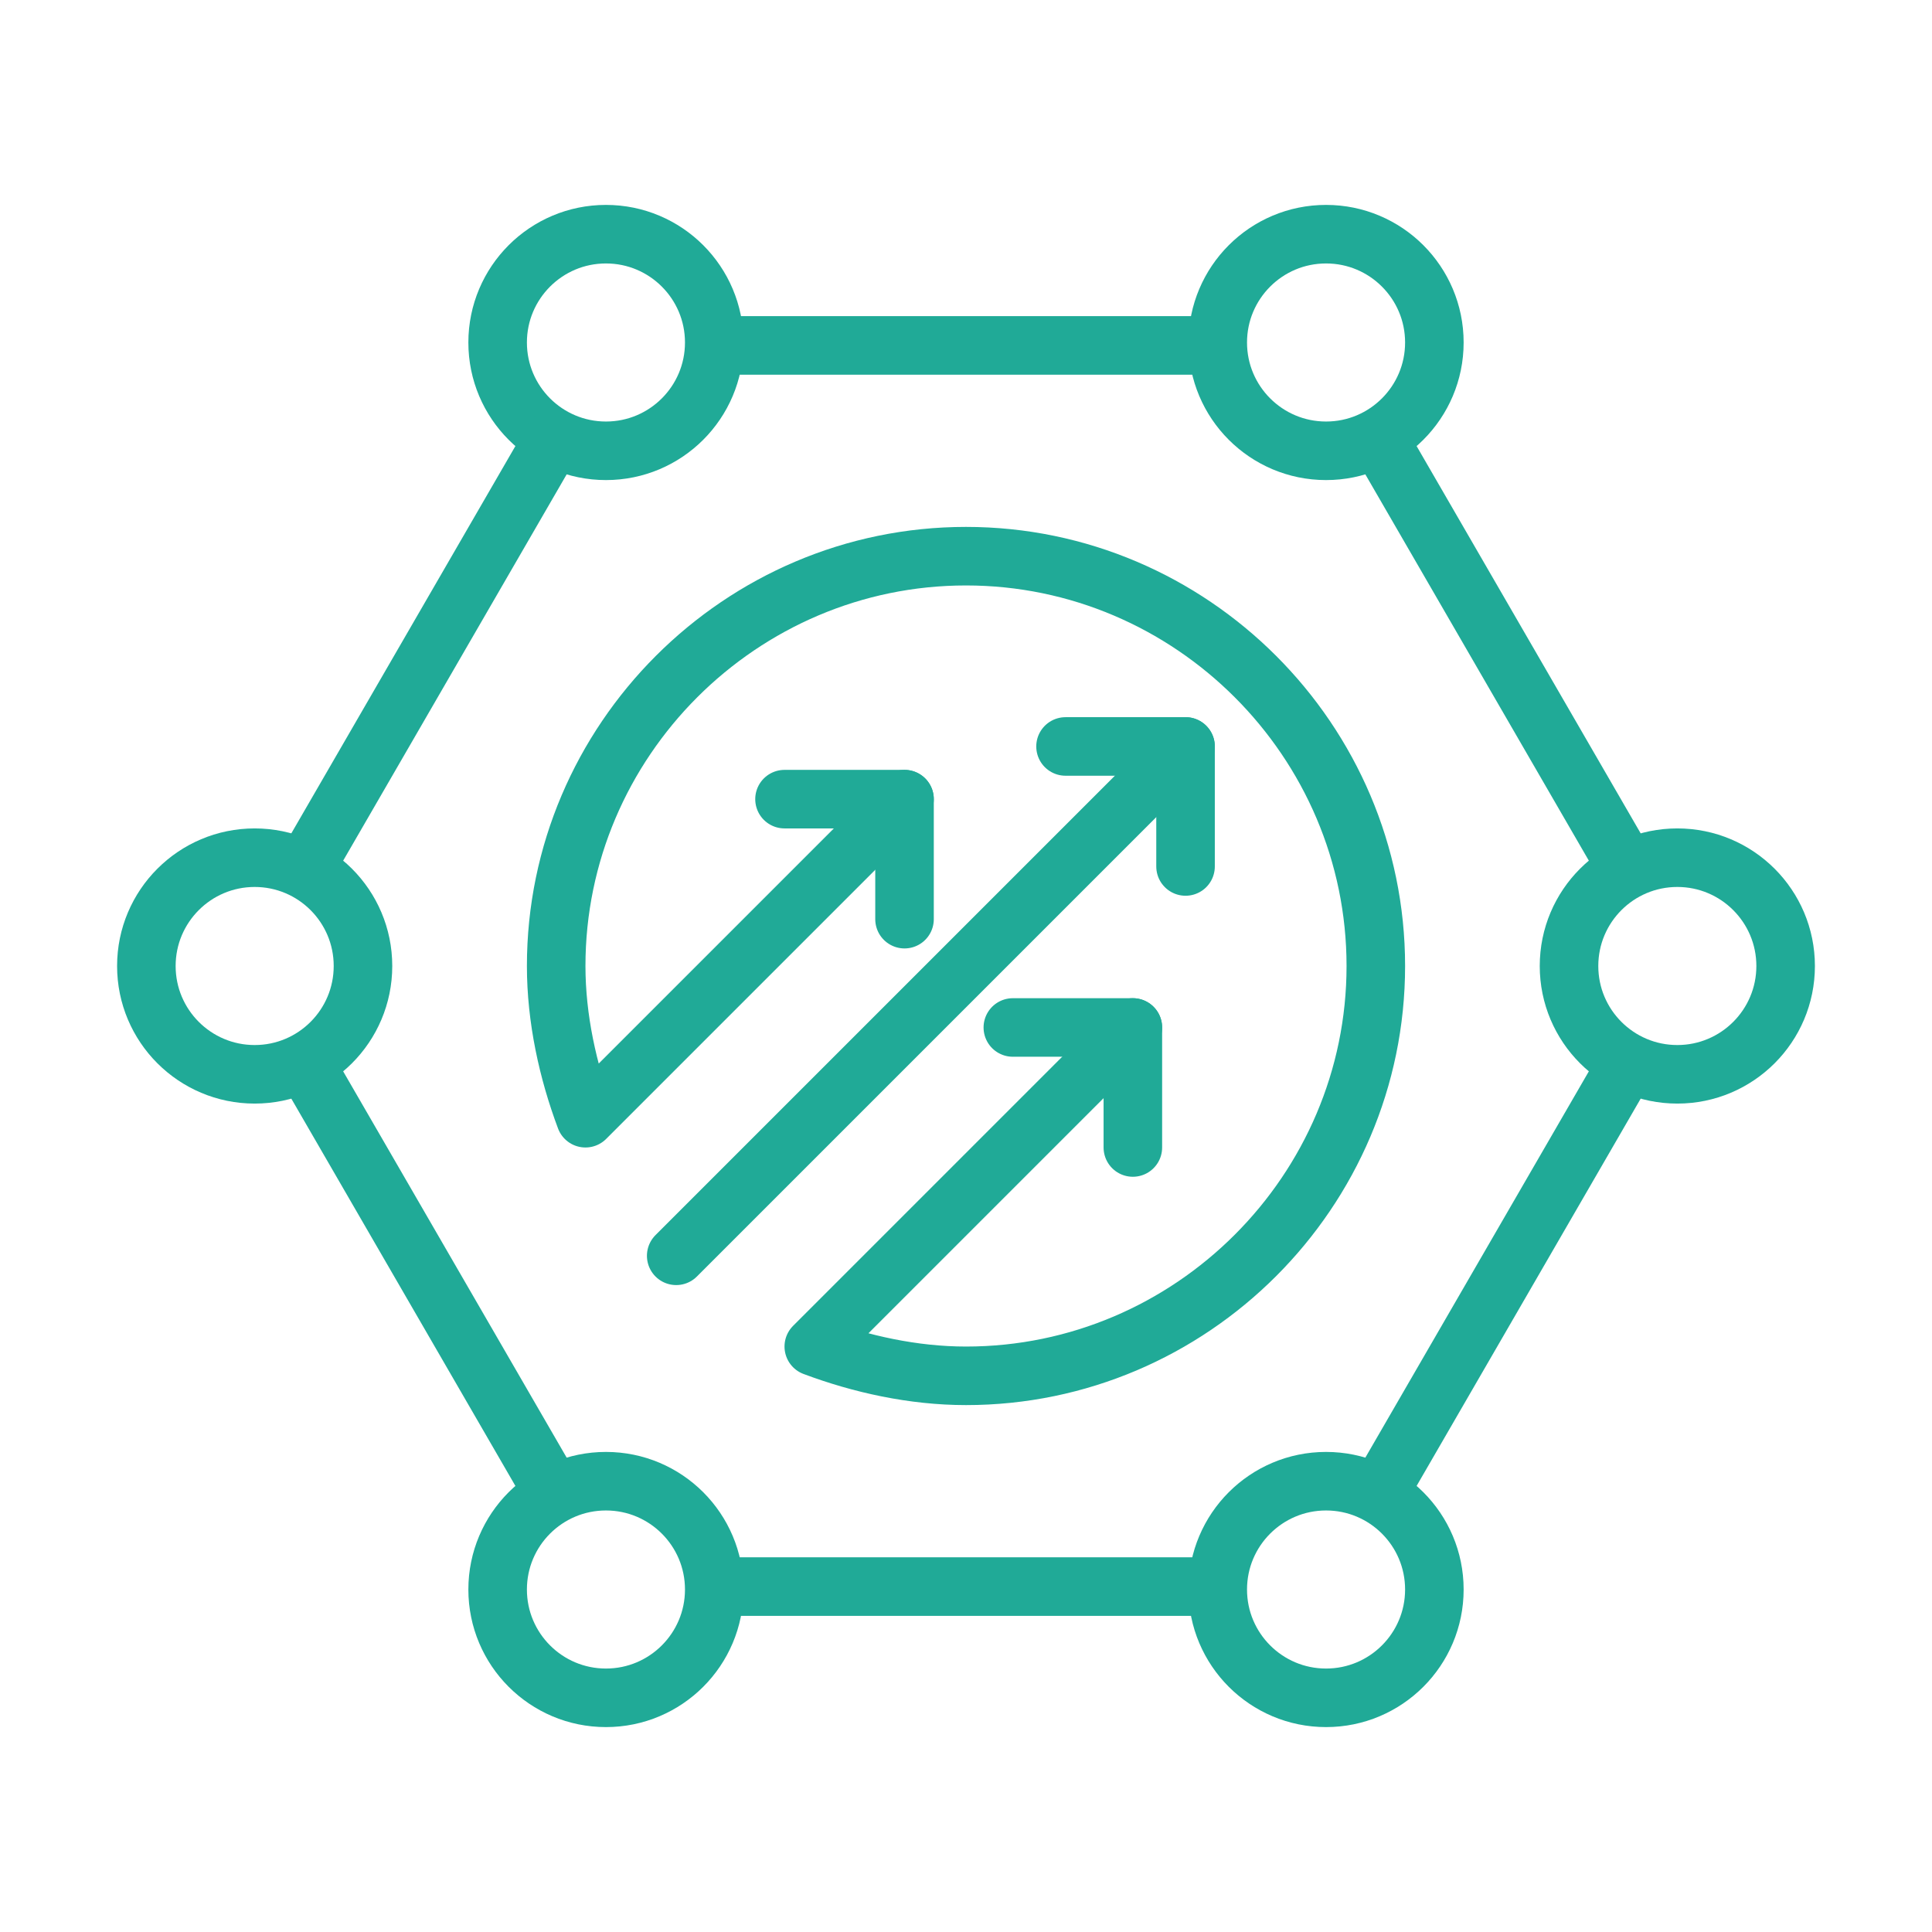
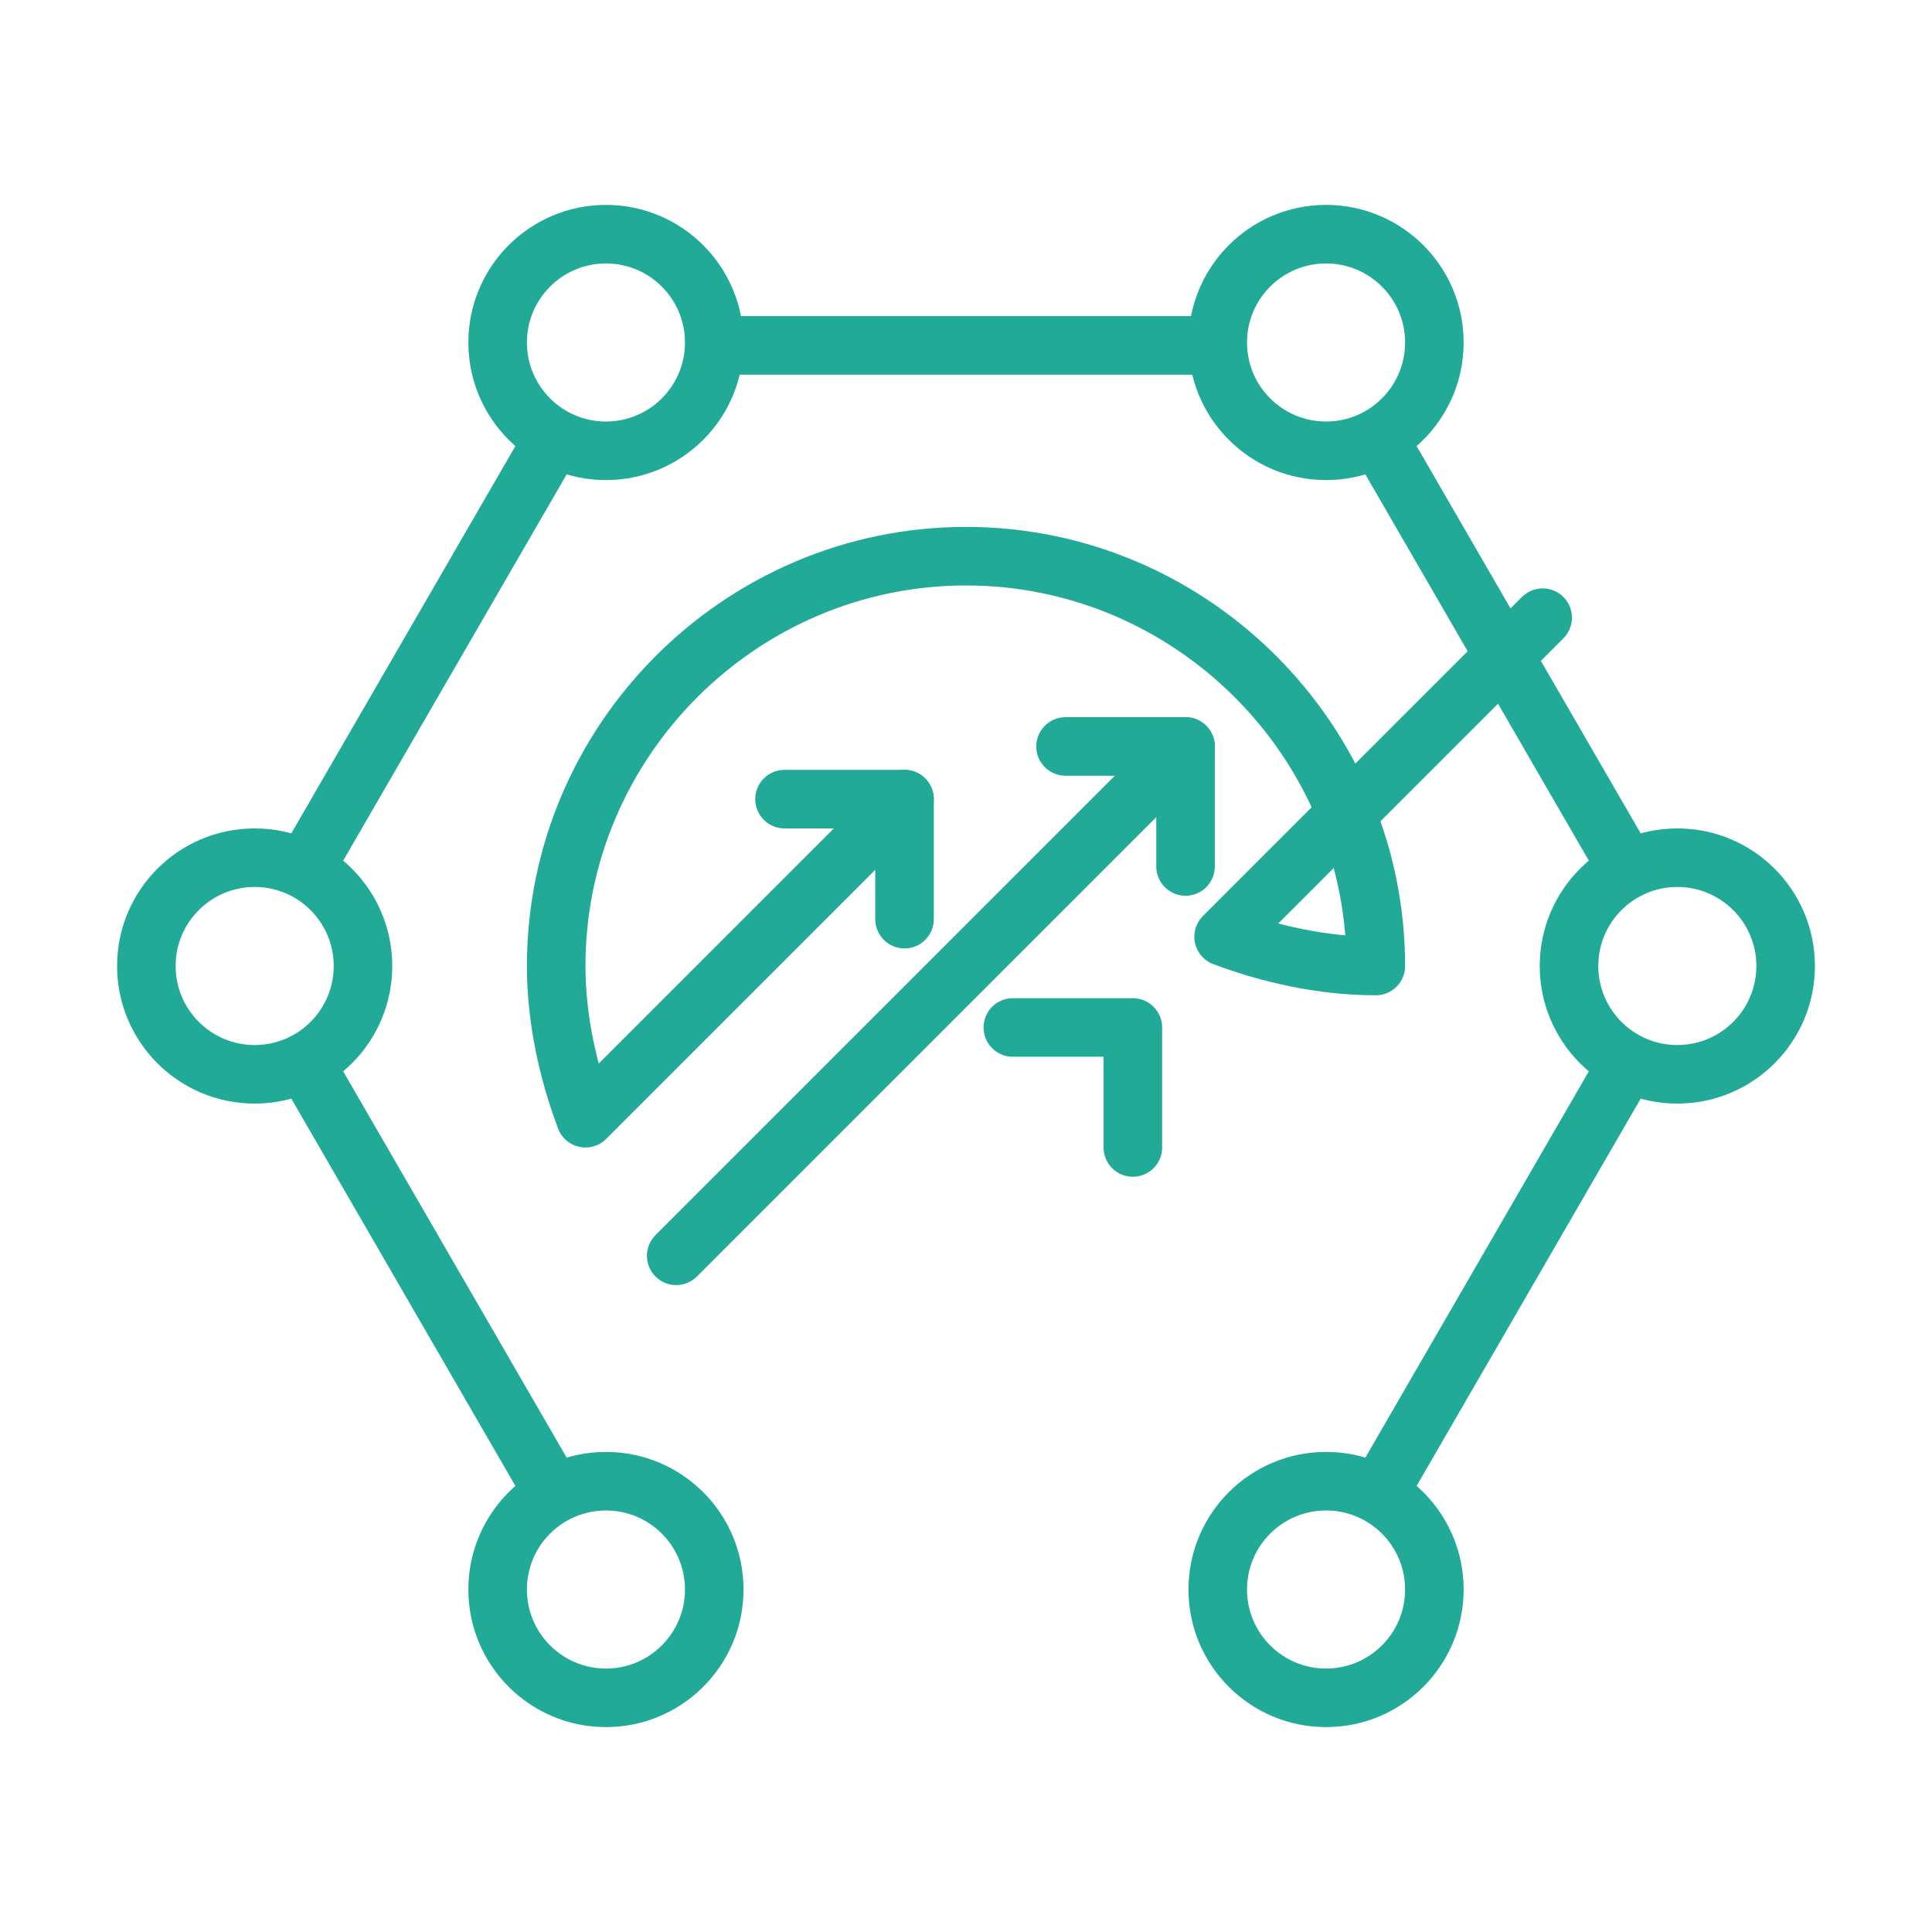
<svg xmlns="http://www.w3.org/2000/svg" version="1.1" id="Layer_1" x="0px" y="0px" viewBox="0 0 66 66" style="enable-background:new 0 0 66 66;" xml:space="preserve">
  <style type="text/css">
	.st0{display:none;fill:none;stroke:#000000;stroke-width:2;stroke-linecap:round;stroke-linejoin:round;stroke-miterlimit:10;}
	.st1{fill:none;stroke:#20AA97;stroke-width:2;stroke-linecap:round;stroke-linejoin:round;stroke-miterlimit:10;}
	.st2{fill:none;stroke:#20AA97;stroke-width:2;stroke-linecap:round;stroke-linejoin:round;}
</style>
  <title>windstream_website_iconography_r2</title>
  <title>windstream_website_iconography_r2</title>
  <title>windstream_website_iconography_r2</title>
  <title>windstream_website_iconography_r2</title>
  <title>windstream_website_iconography_r2</title>
  <title>windstream_website_iconography_r2</title>
  <title>windstream_website_iconography_r2</title>
  <title>windstream_website_iconography_r2</title>
  <title>windstream_website_iconography_r2</title>
  <title>windstream_website_iconography_r2</title>
  <title>windstream_website_iconography_r2</title>
  <title>windstream_website_iconography_r2</title>
  <title>windstream_website_iconography_r2</title>
  <title>windstream_website_iconography_r2</title>
  <circle class="st0" cx="11.2" cy="33" r="6.2" />
  <circle class="st0" cx="21.6" cy="13.3" r="6.2" />
  <circle class="st0" cx="21.6" cy="52.7" r="6.2" />
  <circle class="st0" cx="43.4" cy="13.3" r="6.2" />
  <circle class="st0" cx="43.4" cy="52.7" r="6.2" />
  <circle class="st0" cx="54.8" cy="33" r="6.2" />
  <title>windstream_website_iconography_r2</title>
  <title>windstream_website_iconography_r2</title>
  <g>
    <g>
      <polyline class="st1" points="40.5,29.6 40.5,25.5 36.4,25.5   " />
      <line class="st1" x1="40.5" y1="25.5" x2="23.1" y2="42.9" />
    </g>
    <g>
      <polyline class="st1" points="30.9,31.4 30.9,27.3 26.8,27.3   " />
    </g>
    <g>
      <polyline class="st1" points="38.7,39.2 38.7,35.1 34.6,35.1   " />
    </g>
-     <path class="st1" d="M30.9,27.3L20,38.2l0,0c-0.6-1.6-1-3.4-1-5.2c0-7.7,6.3-14,14-14s14,6.3,14,14s-6.3,14-14,14   c-1.8,0-3.6-0.4-5.2-1l0,0l10.9-10.9" />
+     <path class="st1" d="M30.9,27.3L20,38.2l0,0c-0.6-1.6-1-3.4-1-5.2c0-7.7,6.3-14,14-14s14,6.3,14,14c-1.8,0-3.6-0.4-5.2-1l0,0l10.9-10.9" />
  </g>
  <circle class="st2" cx="20.7" cy="11.7" r="3.7" />
  <circle class="st2" cx="45.3" cy="11.7" r="3.7" />
  <circle class="st2" cx="8.7" cy="33" r="3.7" />
  <circle class="st2" cx="57.3" cy="33" r="3.7" />
  <circle class="st2" cx="20.7" cy="54.3" r="3.7" />
  <circle class="st2" cx="45.3" cy="54.3" r="3.7" />
  <line class="st1" x1="18.9" y1="15" x2="10.8" y2="29" />
  <line class="st1" x1="41" y1="11.8" x2="25" y2="11.8" />
  <line class="st1" x1="55.2" y1="29" x2="47.1" y2="15" />
  <line class="st1" x1="47.1" y1="51" x2="55.2" y2="37" />
-   <line class="st1" x1="25" y1="54.2" x2="41" y2="54.2" />
  <line class="st1" x1="10.8" y1="37" x2="18.9" y2="51" />
</svg>